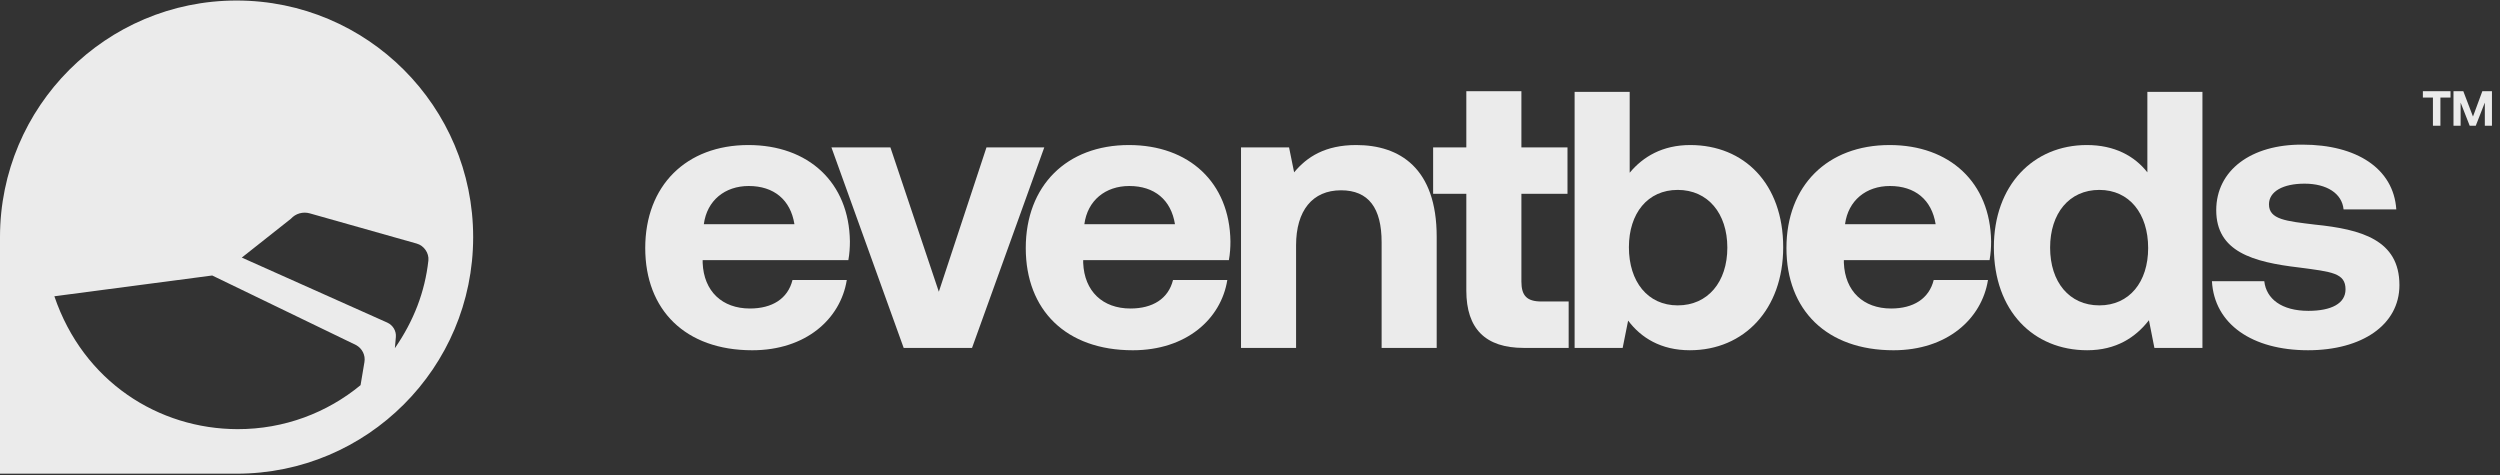
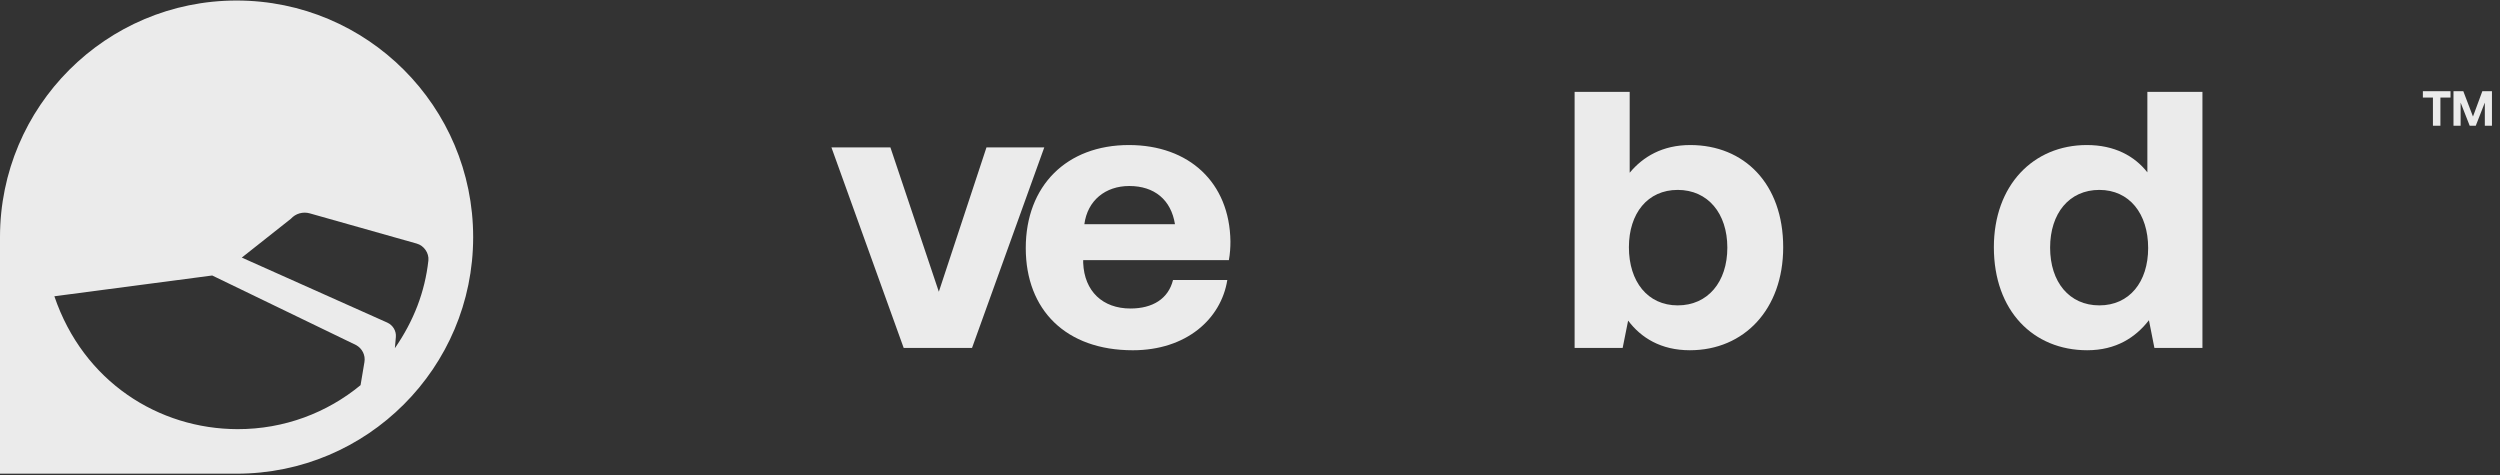
<svg xmlns="http://www.w3.org/2000/svg" width="263" height="50" viewBox="0 0 263 50" fill="none">
  <rect x="0" y="0" width="263" height="50" fill="#333333" stroke="none" />
  <g clip-path="url(#clip0_111_1845)">
    <path d="M254.886 10.263H255.944V13.227H256.731V10.263H257.794V9.594H254.886V10.263Z" fill="#EBEBEB" />
    <path d="M258.107 13.227H258.857V10.793L259.811 13.227H260.45L261.404 10.793V13.227H262.153V9.594H261.142L260.157 12.262L259.14 9.594H258.107V13.227Z" fill="#EBEBEB" />
-     <path d="M79.138 36.847C84.767 36.847 88.424 33.563 89.082 29.459H83.37C82.877 31.429 81.233 32.455 78.891 32.455C75.974 32.455 74.042 30.649 73.919 27.653V27.365H89.246C89.369 26.709 89.41 26.011 89.41 25.395C89.328 19.198 85.055 15.258 78.727 15.258C72.194 15.258 67.879 19.526 67.879 26.093C67.879 32.619 72.111 36.847 79.138 36.847ZM74.042 23.589C74.371 21.086 76.261 19.567 78.768 19.567C81.398 19.567 83.165 21.004 83.575 23.589H74.042Z" fill="#EBEBEB" />
    <path d="M95.067 36.6H102.258L109.859 15.504H103.778L98.765 30.69L93.67 15.504H87.465L95.067 36.6Z" fill="#EBEBEB" />
    <path d="M119.169 36.847C124.799 36.847 128.456 33.563 129.113 29.459H123.401C122.908 31.429 121.265 32.455 118.923 32.455C116.005 32.455 114.074 30.649 113.951 27.653V27.365H129.278C129.401 26.709 129.442 26.011 129.442 25.395C129.36 19.198 125.086 15.258 118.758 15.258C112.225 15.258 107.91 19.526 107.91 26.093C107.91 32.619 112.143 36.847 119.169 36.847ZM114.074 23.589C114.403 21.086 116.293 19.567 118.799 19.567C121.429 19.567 123.196 21.004 123.607 23.589H114.074Z" fill="#EBEBEB" />
-     <path d="M142.676 15.258C139.429 15.258 137.498 16.489 136.142 18.131L135.608 15.504H130.554V36.6H136.347V25.806C136.347 22.153 138.074 20.019 141.073 20.019C143.991 20.019 145.346 21.907 145.346 25.477V36.6H151.14V24.903C151.14 17.679 147.237 15.258 142.676 15.258Z" fill="#EBEBEB" />
-     <path d="M154.257 30.567C154.257 34.589 156.271 36.6 160.298 36.6H165.023V31.716H162.147C160.626 31.716 160.051 31.1 160.051 29.623V20.388H164.9V15.504H160.051V9.594H154.257V15.504H150.765V20.388H154.257V30.567Z" fill="#EBEBEB" />
    <path d="M177.812 15.258C174.895 15.258 172.84 16.489 171.443 18.172V9.665H165.649V36.6H170.704L171.279 33.727C172.635 35.533 174.73 36.846 177.771 36.846C183.483 36.846 187.592 32.537 187.592 26.011C187.592 19.321 183.483 15.258 177.812 15.258ZM176.497 32.126C173.333 32.126 171.361 29.623 171.361 26.011C171.361 22.44 173.333 19.978 176.497 19.978C179.661 19.978 181.716 22.44 181.716 26.052C181.716 29.664 179.661 32.126 176.497 32.126Z" fill="#EBEBEB" />
-     <path d="M199.193 36.847C204.822 36.847 208.479 33.563 209.136 29.459H203.425C202.932 31.429 201.288 32.455 198.946 32.455C196.028 32.455 194.097 30.649 193.974 27.653V27.365H209.301C209.424 26.709 209.465 26.011 209.465 25.395C209.383 19.198 205.11 15.258 198.782 15.258C192.248 15.258 187.934 19.526 187.934 26.093C187.934 32.619 192.166 36.847 199.193 36.847ZM194.097 23.589C194.426 21.086 196.316 19.567 198.822 19.567C201.452 19.567 203.219 21.004 203.63 23.589H194.097Z" fill="#EBEBEB" />
    <path d="M225.903 18.131C224.548 16.407 222.452 15.258 219.534 15.258C213.905 15.258 209.755 19.485 209.755 26.011C209.755 32.701 213.905 36.846 219.575 36.846C222.616 36.846 224.671 35.492 226.068 33.686L226.643 36.6H231.697V9.665H225.903V18.131ZM220.849 32.126C217.685 32.126 215.672 29.664 215.672 26.052C215.672 22.44 217.685 19.978 220.849 19.978C224.013 19.978 225.986 22.481 225.986 26.093C225.986 29.664 224.013 32.126 220.849 32.126Z" fill="#EBEBEB" />
-     <path d="M232.696 29.582C232.943 34.096 236.929 36.846 242.805 36.846C248.475 36.846 252.42 34.179 252.42 29.992C252.42 25.231 248.393 24.123 243.545 23.63C240.504 23.261 238.696 23.097 238.696 21.496C238.696 20.142 240.175 19.321 242.435 19.321C244.777 19.321 246.38 20.347 246.544 22.03H252.091C251.804 17.72 247.9 15.216 242.23 15.216C236.806 15.175 233.148 17.925 233.148 22.112C233.148 26.462 236.97 27.571 241.901 28.145C245.311 28.597 246.749 28.72 246.749 30.444C246.749 31.921 245.27 32.701 242.846 32.701C240.011 32.701 238.408 31.429 238.203 29.582H232.696Z" fill="#EBEBEB" />
    <path d="M24.89 0.055C11.145 0.055 0 11.2 0 24.945V49.832H24.89C31.765 49.832 37.987 47.046 42.487 42.541C46.991 38.041 49.777 31.82 49.777 24.945C49.777 11.2 38.636 0.055 24.89 0.055ZM38.339 38.089L37.931 40.519C34.429 43.408 29.913 45.158 24.985 45.146C16.702 45.13 8.778 40.171 5.719 31.167L22.326 28.982L37.449 36.296C38.102 36.648 38.462 37.365 38.339 38.089ZM41.541 36.629C41.541 36.629 41.608 35.849 41.644 35.457C41.699 34.816 41.339 34.21 40.741 33.937L25.437 27.098L30.602 23.014C31.096 22.464 31.868 22.242 32.584 22.444C36.34 23.505 40.092 24.565 43.844 25.626C44.608 25.84 45.147 26.627 45.067 27.403C44.703 30.68 43.551 33.72 41.541 36.629Z" fill="#EBEBEB" />
  </g>
  <defs>
    <clipPath id="clip0_111_1845">
      <rect width="262.153" height="50" fill="white" />
    </clipPath>
  </defs>
</svg>